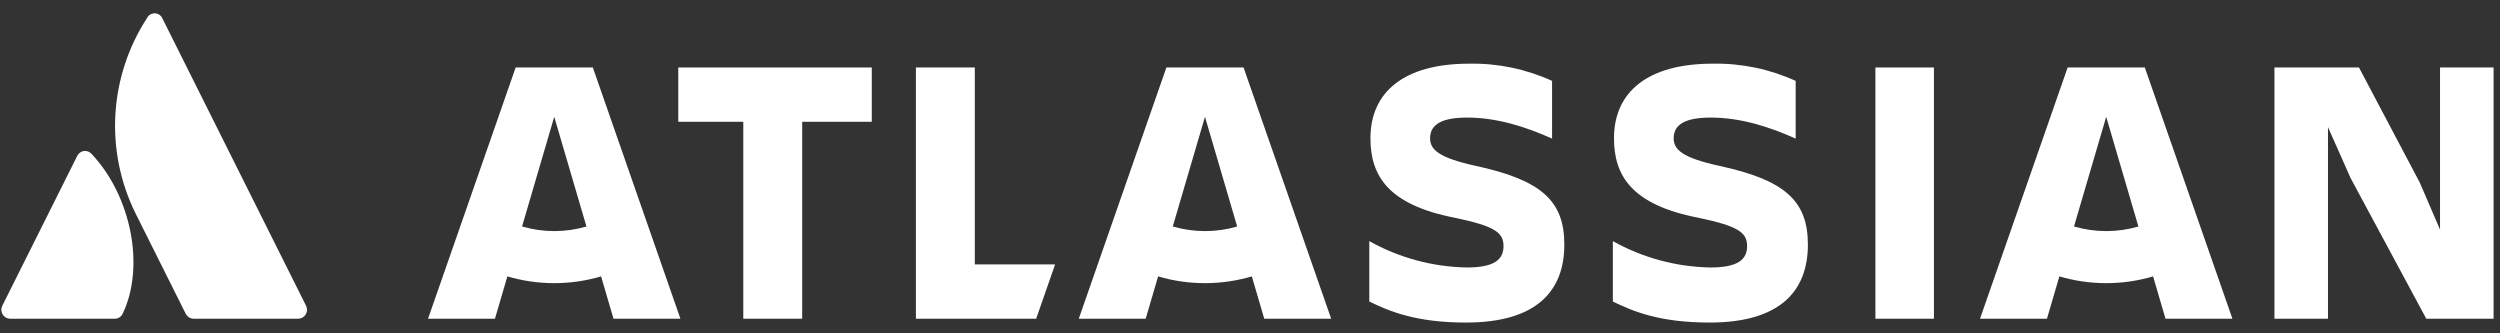
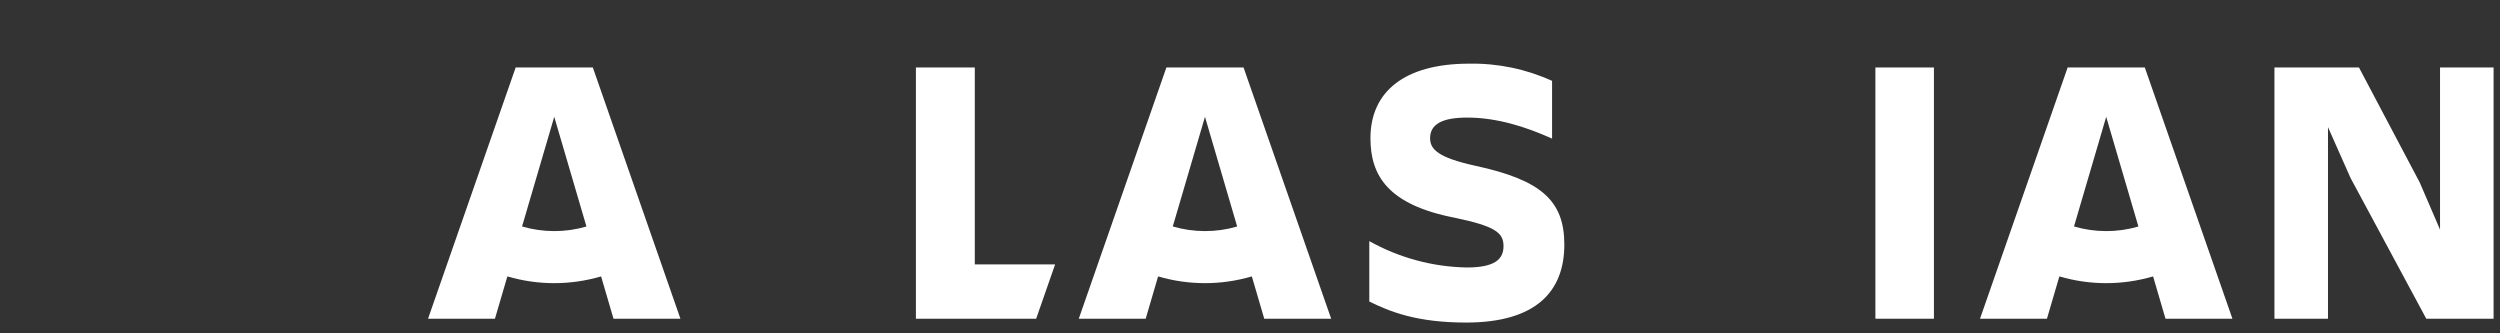
<svg xmlns="http://www.w3.org/2000/svg" width="135" height="18" viewBox="0 0 135 18" fill="none">
  <rect x="0" y="0" width="135" height="18" fill="#333333" stroke="none" />
-   <path d="M4.967 8.335C4.918 8.271 4.853 8.221 4.779 8.189C4.705 8.157 4.624 8.145 4.543 8.154C4.463 8.162 4.386 8.192 4.321 8.239C4.255 8.286 4.203 8.349 4.169 8.422L0.123 16.511C0.086 16.585 0.068 16.667 0.072 16.749C0.076 16.831 0.101 16.911 0.144 16.982C0.187 17.052 0.248 17.11 0.32 17.15C0.392 17.19 0.473 17.211 0.555 17.211H6.189C6.279 17.213 6.368 17.189 6.445 17.142C6.521 17.094 6.583 17.025 6.621 16.944C7.837 14.432 7.1 10.614 4.967 8.335Z" fill="white" />
-   <path d="M7.937 0.978C6.929 2.529 6.342 4.316 6.232 6.163C6.123 8.009 6.496 9.853 7.314 11.512L10.03 16.944C10.07 17.024 10.132 17.092 10.209 17.139C10.285 17.186 10.373 17.211 10.463 17.211H16.095C16.178 17.211 16.259 17.19 16.331 17.15C16.403 17.11 16.463 17.052 16.507 16.982C16.55 16.912 16.575 16.832 16.578 16.75C16.582 16.667 16.565 16.585 16.528 16.512C16.528 16.512 8.95 1.354 8.76 0.975C8.722 0.898 8.663 0.833 8.59 0.788C8.518 0.742 8.433 0.718 8.348 0.719C8.262 0.719 8.178 0.744 8.105 0.789C8.032 0.835 7.974 0.901 7.937 0.978Z" fill="white" />
  <path d="M74.004 7.464C74.004 9.467 74.933 11.058 78.567 11.76C80.736 12.215 81.19 12.565 81.19 13.288C81.19 13.99 80.734 14.444 79.207 14.444C77.361 14.411 75.552 13.922 73.942 13.02V16.282C75.036 16.819 76.481 17.418 79.166 17.418C82.966 17.418 84.474 15.723 84.474 13.205L74.004 7.464ZM84.474 13.205C84.474 10.83 83.214 9.715 79.662 8.951C77.7 8.517 77.225 8.084 77.225 7.464C77.225 6.68 77.927 6.349 79.228 6.349C80.798 6.349 82.346 6.824 83.812 7.485V4.367C82.406 3.727 80.876 3.409 79.332 3.438C75.821 3.438 74.004 4.966 74.004 7.464" fill="white" />
  <path d="M122.82 3.644V17.211H125.711V6.865L126.93 9.612L131.019 17.211H134.653V3.644H131.762V12.4L130.668 9.859L127.384 3.644H122.82Z" fill="white" />
  <path d="M104.432 3.644H101.272V17.211H104.432V3.644Z" fill="white" />
-   <path d="M97.626 13.205C97.626 10.83 96.366 9.715 92.815 8.951C90.853 8.517 90.378 8.084 90.378 7.464C90.378 6.68 91.08 6.349 92.381 6.349C93.951 6.349 95.499 6.824 96.966 7.485V4.367C95.559 3.727 94.028 3.409 92.484 3.438C88.974 3.438 87.156 4.966 87.156 7.464C87.156 9.467 88.086 11.058 91.72 11.76C93.888 12.215 94.343 12.565 94.343 13.288C94.343 13.99 93.887 14.444 92.36 14.444C90.514 14.411 88.705 13.922 87.094 13.02V16.282C88.189 16.819 89.634 17.418 92.319 17.418C96.119 17.418 97.626 15.723 97.626 13.205Z" fill="white" />
  <path d="M49.459 3.644V17.211H55.953L56.976 14.279H52.639V3.644H49.459Z" fill="white" />
-   <path d="M36.627 3.644V6.576H40.138V17.211H43.318V6.576H47.076V3.644H36.627Z" fill="white" />
  <path d="M32.013 3.644H27.846L23.114 17.211H26.727L27.398 14.926C29.05 15.411 30.807 15.411 32.459 14.926L33.129 17.211H36.743L32.013 3.644ZM29.929 12.479C29.341 12.479 28.755 12.395 28.191 12.229L29.929 6.308L31.668 12.231C31.103 12.397 30.518 12.48 29.929 12.479Z" fill="white" />
  <path d="M67.152 3.644H62.985L58.254 17.211H61.867L62.538 14.926C64.19 15.411 65.947 15.411 67.599 14.926L68.269 17.211H71.883L67.152 3.644ZM65.069 12.479C64.48 12.479 63.895 12.395 63.33 12.229L65.069 6.308L66.807 12.231C66.243 12.397 65.657 12.48 65.069 12.479Z" fill="white" />
  <path d="M115.82 3.644H111.653L106.921 17.211H110.535L111.206 14.926C112.858 15.411 114.614 15.411 116.267 14.926L116.937 17.211H120.551L115.82 3.644ZM113.735 12.479C113.146 12.479 112.561 12.395 111.996 12.229L113.735 6.308L115.474 12.231C114.909 12.397 114.324 12.48 113.735 12.479Z" fill="white" />
</svg>